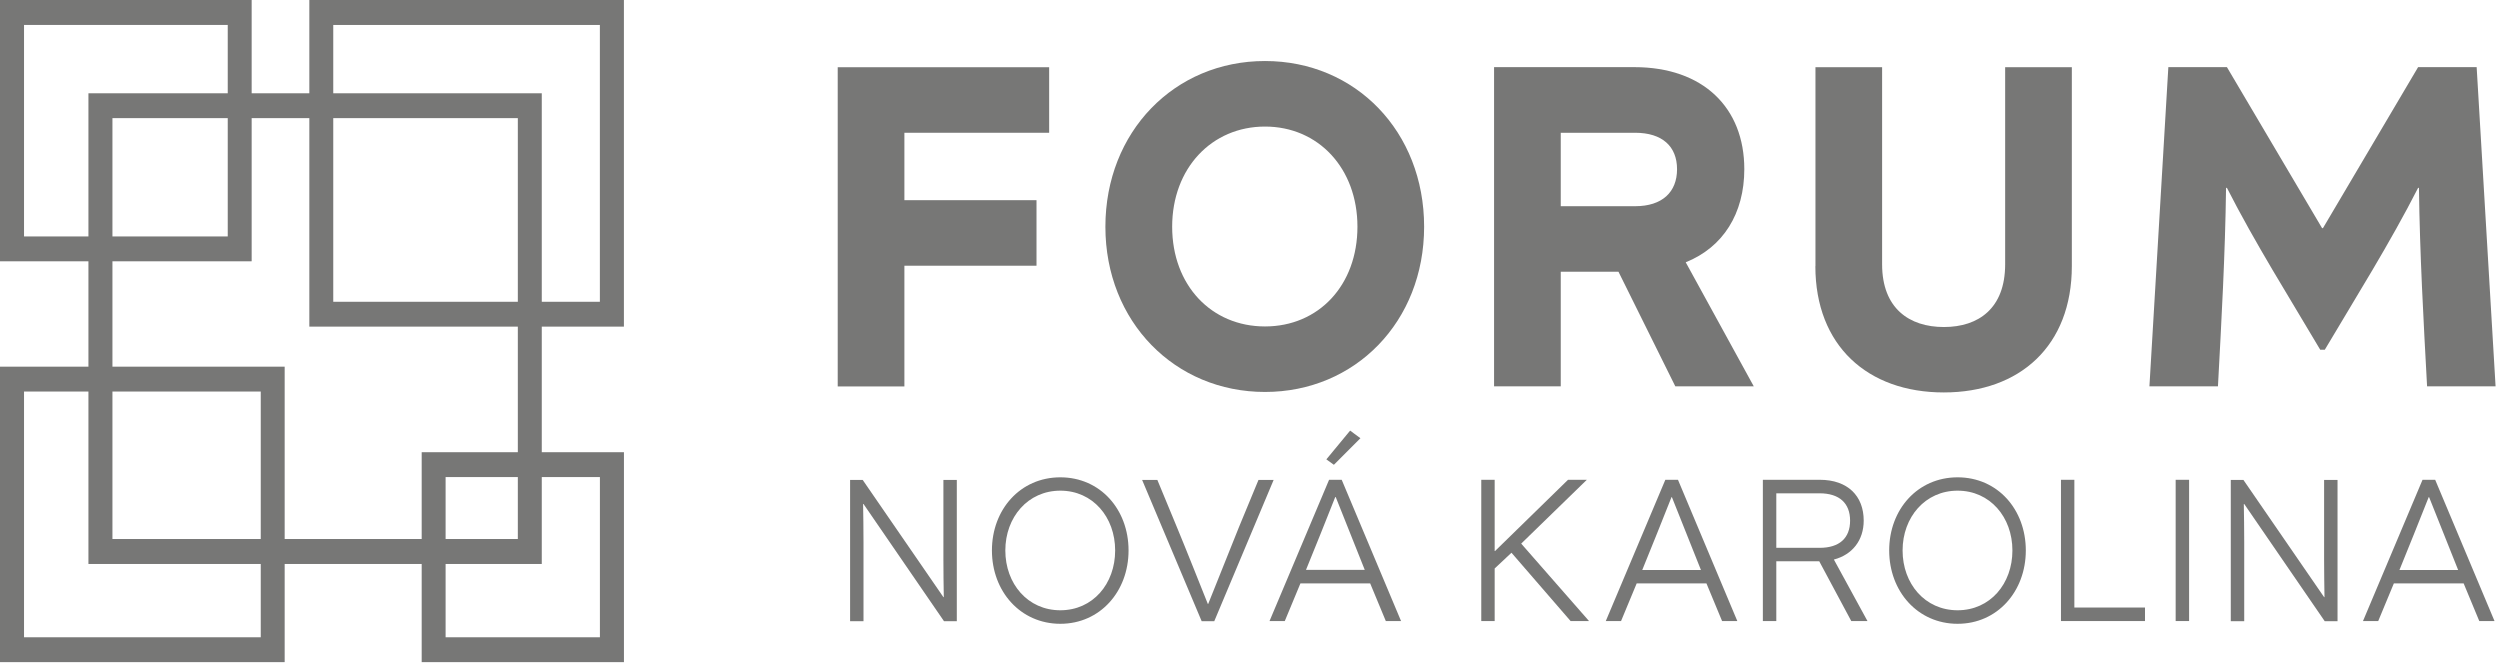
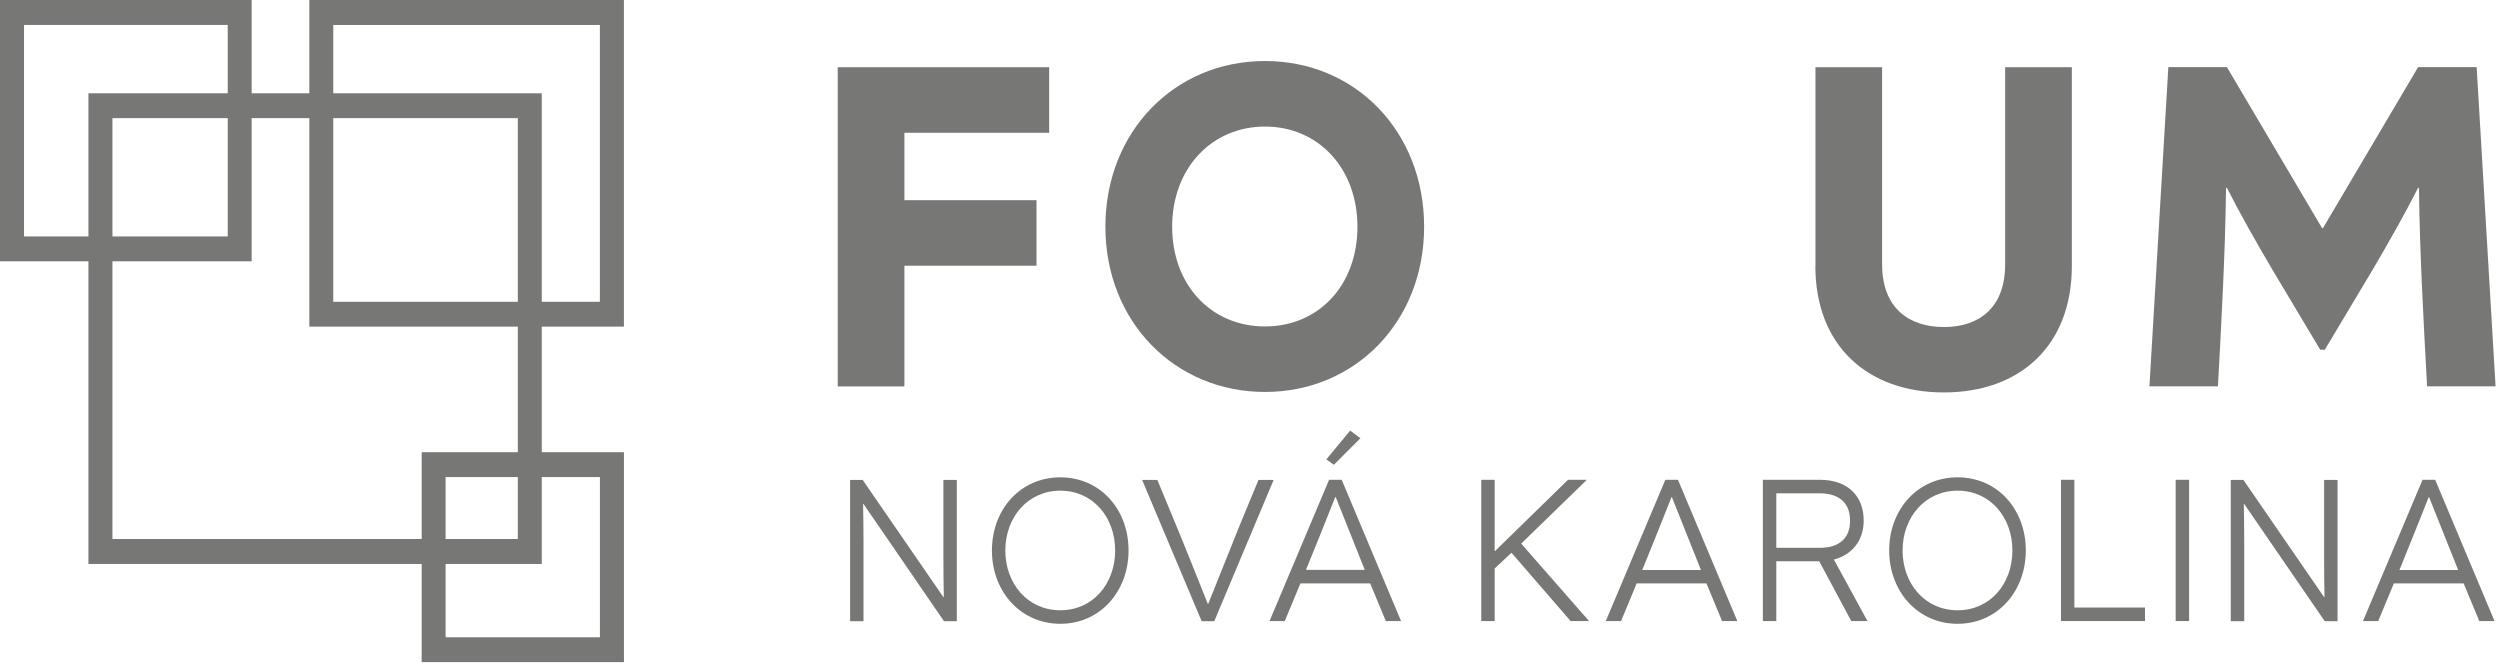
<svg xmlns="http://www.w3.org/2000/svg" width="83" height="22" viewBox="0 0 83 22" fill="none">
  <g opacity="0.6">
    <path d="M30.026 4.408V6.646H34.412V8.822H30.026V12.83H27.812V2.232H34.832V4.408H30.029H30.026Z" fill="#1D1D1B" />
    <path d="M47.281 7.528C47.281 10.681 44.99 13.013 41.998 13.013C39.006 13.013 36.699 10.681 36.699 7.528C36.699 4.375 38.99 2.026 41.998 2.026C45.007 2.026 47.281 4.371 47.281 7.528ZM45.067 7.528C45.067 5.585 43.767 4.202 41.998 4.202C40.23 4.202 38.916 5.585 38.916 7.528C38.916 9.47 40.217 10.838 41.998 10.838C43.779 10.838 45.067 9.47 45.067 7.528Z" fill="#1D1D1B" />
-     <path d="M53.733 9.021H51.817V12.826H49.603V2.229H54.259C56.549 2.229 57.911 3.579 57.911 5.615C57.911 7.092 57.206 8.21 55.966 8.708L58.225 12.826H55.62L53.733 9.021ZM51.817 6.846H54.287C55.184 6.846 55.678 6.38 55.678 5.618C55.678 4.857 55.184 4.408 54.287 4.408H51.817V6.846Z" fill="#1D1D1B" />
    <path d="M60.273 8.835V2.232H62.486V8.775C62.486 10.235 63.384 10.857 64.537 10.857C65.69 10.857 66.571 10.235 66.571 8.775V2.232H68.785V8.835C68.785 11.476 67.065 13.029 64.534 13.029C62.003 13.029 60.27 11.476 60.27 8.835H60.273Z" fill="#1D1D1B" />
    <path d="M82.853 12.826H80.579C80.46 10.634 80.338 8.446 80.309 6.237H80.281C79.339 8.086 78.23 9.843 77.183 11.612H77.032C75.984 9.839 74.876 8.086 73.934 6.237H73.905C73.876 8.442 73.754 10.634 73.636 12.826H71.361L71.989 2.229H73.934L77.093 7.574H77.122L80.281 2.229H82.225L82.853 12.826Z" fill="#1D1D1B" />
    <path d="M31.766 15.934V20.623H31.34L28.668 16.732H28.655C28.662 17.088 28.668 17.62 28.668 17.989V20.623H28.223V15.934H28.642L31.321 19.825H31.334C31.327 19.469 31.321 18.937 31.321 18.568V15.934H31.766Z" fill="#1D1D1B" />
    <path d="M37.468 18.275C37.468 19.636 36.523 20.71 35.203 20.71C33.883 20.71 32.932 19.639 32.932 18.275C32.932 16.912 33.877 15.847 35.203 15.847C36.529 15.847 37.468 16.912 37.468 18.275ZM37.023 18.275C37.023 17.168 36.28 16.29 35.203 16.29C34.127 16.29 33.377 17.171 33.377 18.275C33.377 19.38 34.12 20.261 35.203 20.261C36.286 20.261 37.023 19.38 37.023 18.275Z" fill="#1D1D1B" />
    <path d="M42.285 15.933L40.314 20.623H39.895L37.918 15.933H38.424L39.075 17.506C39.305 18.055 39.962 19.705 40.1 20.051H40.112C40.25 19.708 40.907 18.058 41.131 17.506L41.782 15.933H42.288H42.285Z" fill="#1D1D1B" />
    <path d="M42.655 20.619H42.148L44.125 15.93H44.545L46.515 20.619H46.009L45.49 19.369H43.174L42.655 20.619ZM44.343 16.502H44.33C44.01 17.313 43.686 18.118 43.359 18.92H45.31C44.99 18.115 44.667 17.31 44.346 16.502H44.343ZM44.285 15.431L45.166 14.549L44.824 14.296L44.035 15.251L44.285 15.431Z" fill="#1D1D1B" />
    <path d="M50.181 18.351L49.623 18.873V20.619H49.178V15.929H49.623V18.294H49.636L52.058 15.929H52.683L50.504 18.048L52.756 20.619H52.144L50.181 18.351Z" fill="#1D1D1B" />
    <path d="M56.654 19.369H54.338L53.819 20.619H53.312L55.289 15.929H55.709L57.679 20.619H57.173L56.654 19.369ZM54.52 18.923H56.471C56.151 18.118 55.827 17.313 55.507 16.505H55.494C55.174 17.316 54.85 18.121 54.523 18.923H54.52Z" fill="#1D1D1B" />
    <path d="M60.398 18.633H58.973V20.619H58.527V15.929H60.418C61.343 15.929 61.875 16.465 61.875 17.283C61.875 17.942 61.494 18.417 60.885 18.577L62 20.619H61.462L60.398 18.633ZM58.973 18.188H60.411C61.068 18.188 61.423 17.865 61.423 17.286C61.423 16.707 61.068 16.378 60.411 16.378H58.973V18.188Z" fill="#1D1D1B" />
    <path d="M67.257 18.275C67.257 19.636 66.312 20.71 64.992 20.71C63.672 20.71 62.721 19.639 62.721 18.275C62.721 16.912 63.666 15.847 64.992 15.847C66.319 15.847 67.257 16.912 67.257 18.275ZM66.812 18.275C66.812 17.168 66.069 16.29 64.992 16.29C63.916 16.29 63.166 17.171 63.166 18.275C63.166 19.38 63.909 20.261 64.992 20.261C66.075 20.261 66.812 19.38 66.812 18.275Z" fill="#1D1D1B" />
    <path d="M71.214 20.173V20.619H68.424V15.929H68.869V20.17H71.214V20.173Z" fill="#1D1D1B" />
    <path d="M72.232 20.619V15.929H72.678V20.619H72.232Z" fill="#1D1D1B" />
    <path d="M77.606 15.934V20.623H77.18L74.508 16.732H74.495C74.501 17.088 74.508 17.62 74.508 17.989V20.623H74.062V15.934H74.482L77.16 19.825H77.173C77.167 19.469 77.16 18.937 77.16 18.568V15.934H77.606Z" fill="#1D1D1B" />
    <path d="M81.793 19.369H79.476L78.957 20.619H78.451L80.428 15.929H80.848L82.818 20.619H82.312L81.793 19.369ZM79.659 18.923H81.61C81.29 18.118 80.966 17.313 80.646 16.505H80.633C80.312 17.316 79.989 18.121 79.662 18.923H79.659Z" fill="#1D1D1B" />
    <path d="M7.561 0.828V7.85H0.798V0.828H7.561ZM8.355 0H0L0 8.675H8.355V0Z" fill="#1D1D1B" />
    <path d="M19.917 15.839V21.158H14.794V15.839H19.917ZM20.715 15.014H14V21.986H20.715V15.014Z" fill="#1D1D1B" />
    <path d="M17.192 3.922V17.895H3.733V3.922H17.192ZM17.99 3.097H2.936V18.724H17.987V3.097H17.99Z" fill="#1D1D1B" />
    <path d="M19.916 0.829V10.019H11.064V0.829H19.916ZM20.714 0L10.27 0V10.844H20.714V0Z" fill="#1D1D1B" />
-     <path d="M8.657 12.999V21.158H0.798V12.999H8.657ZM9.451 12.174H0L0 21.986H9.451V12.174Z" fill="#1D1D1B" />
  </g>
</svg>